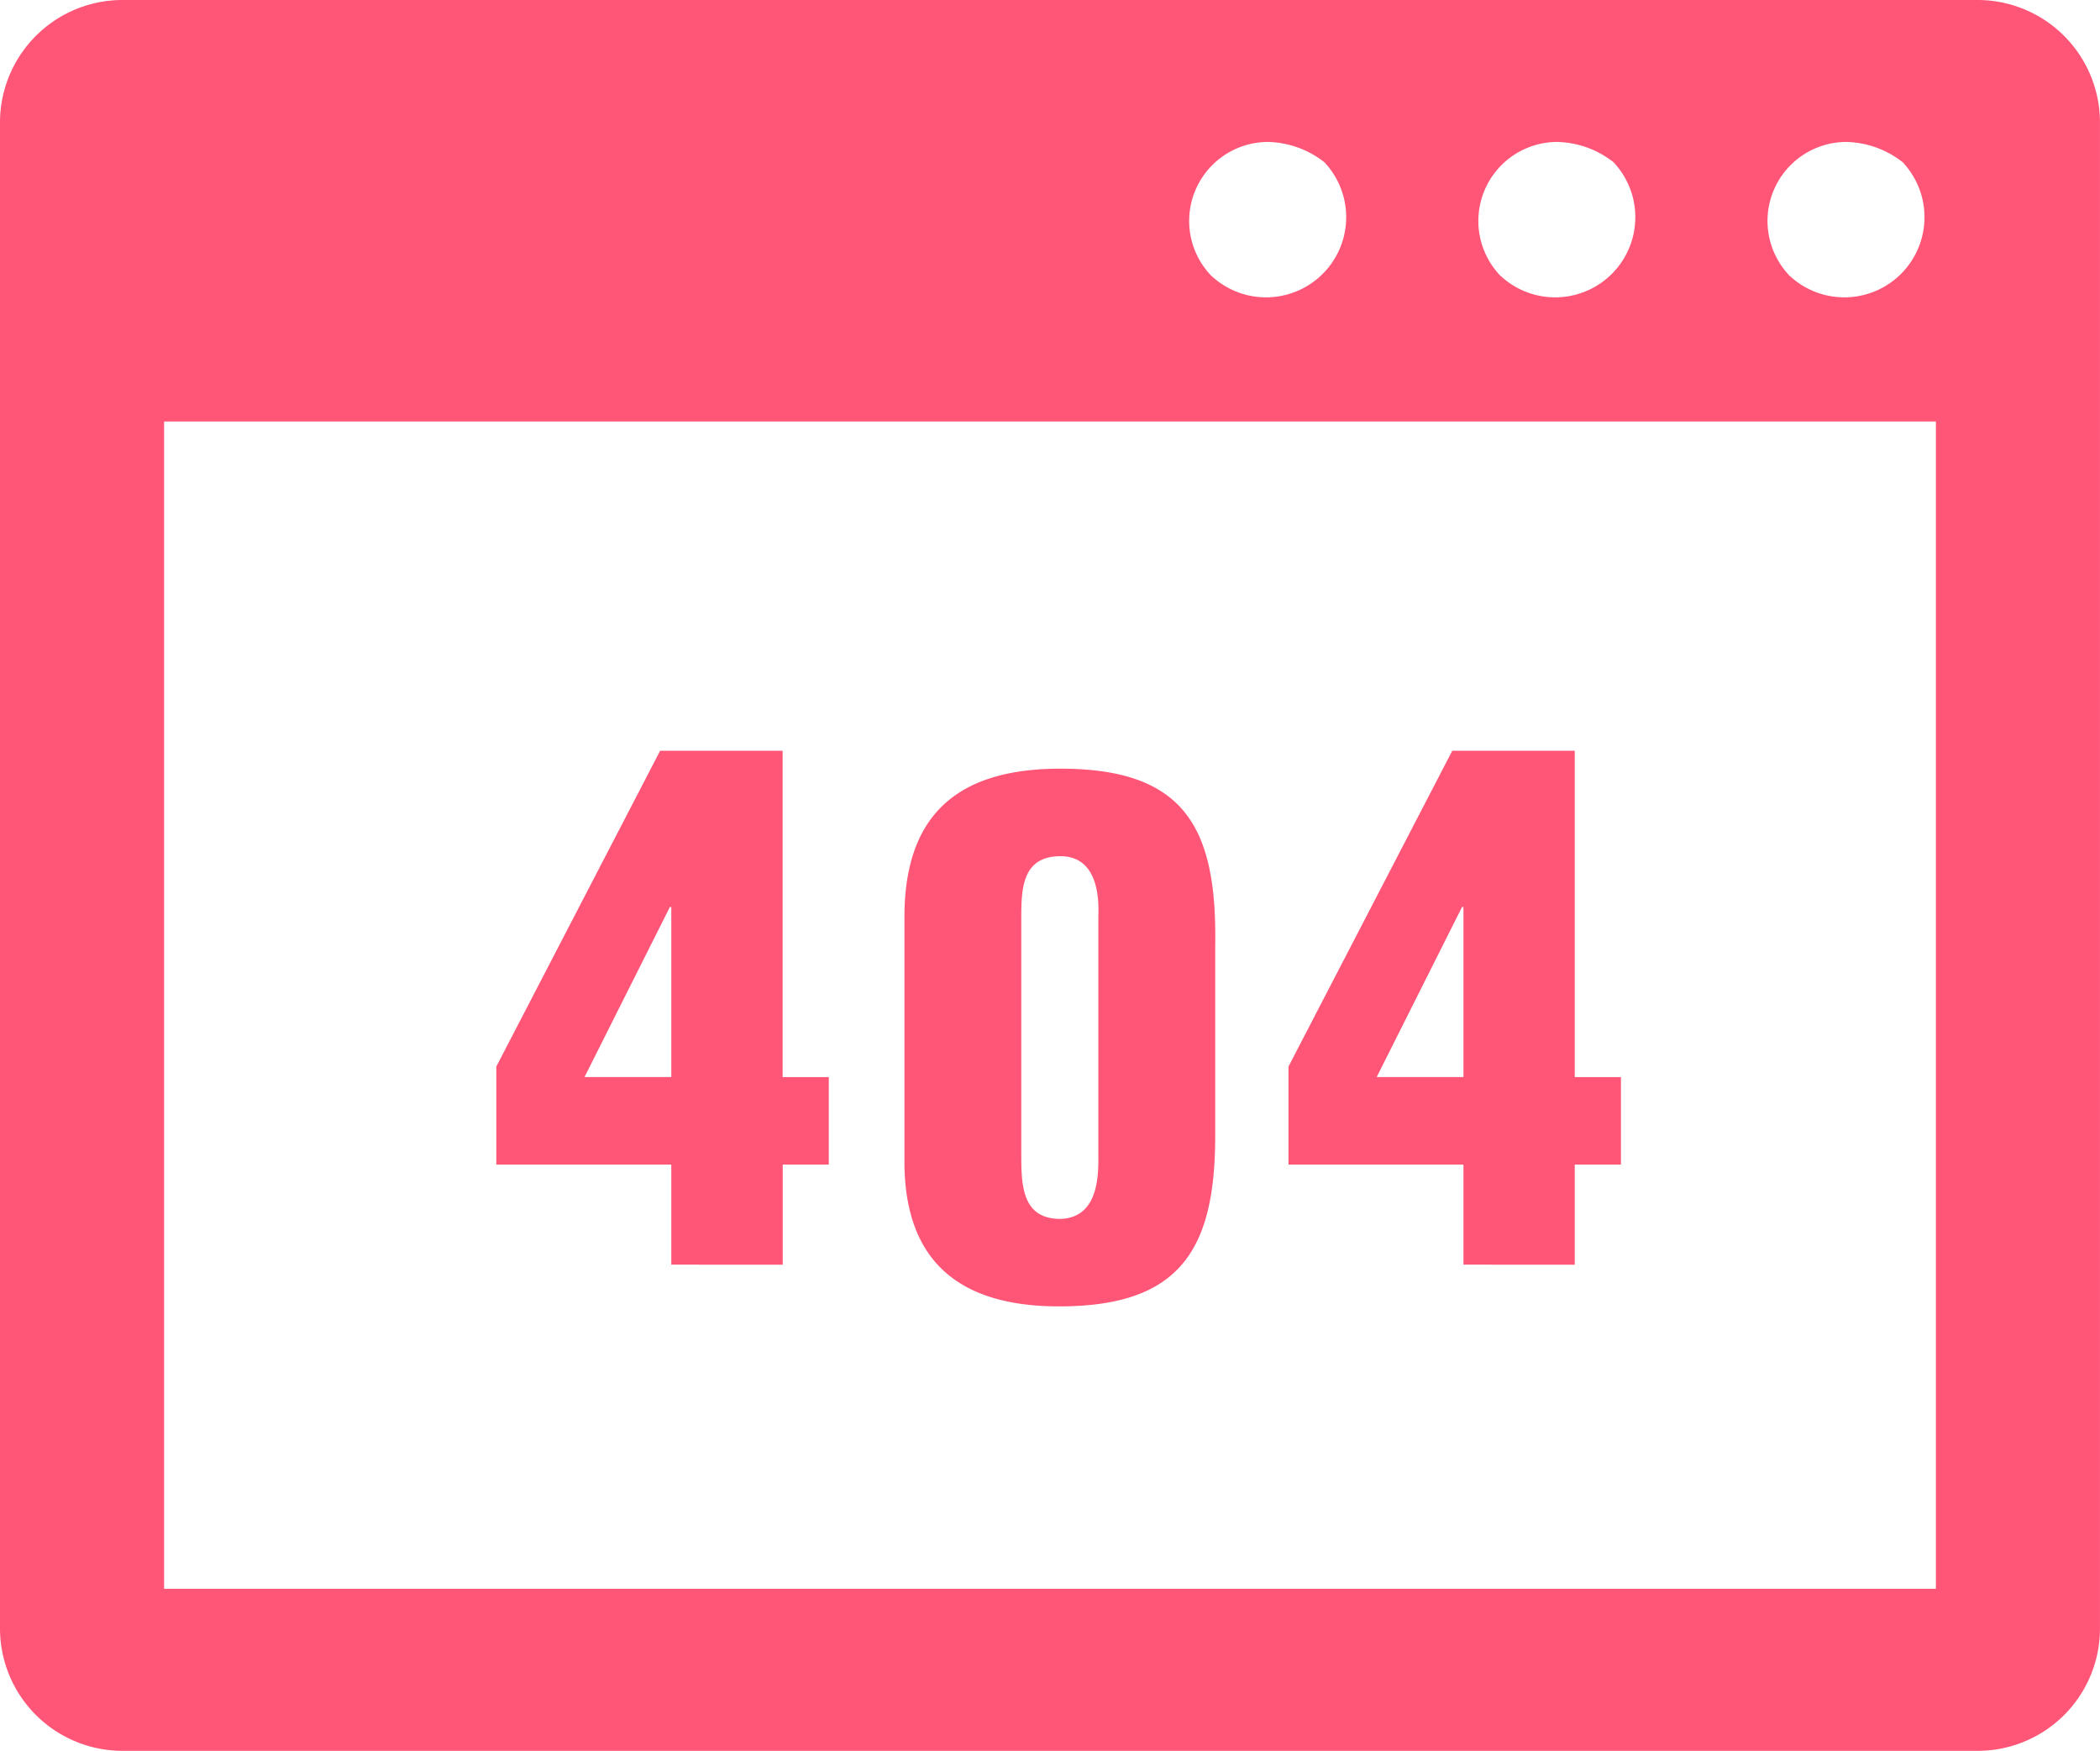
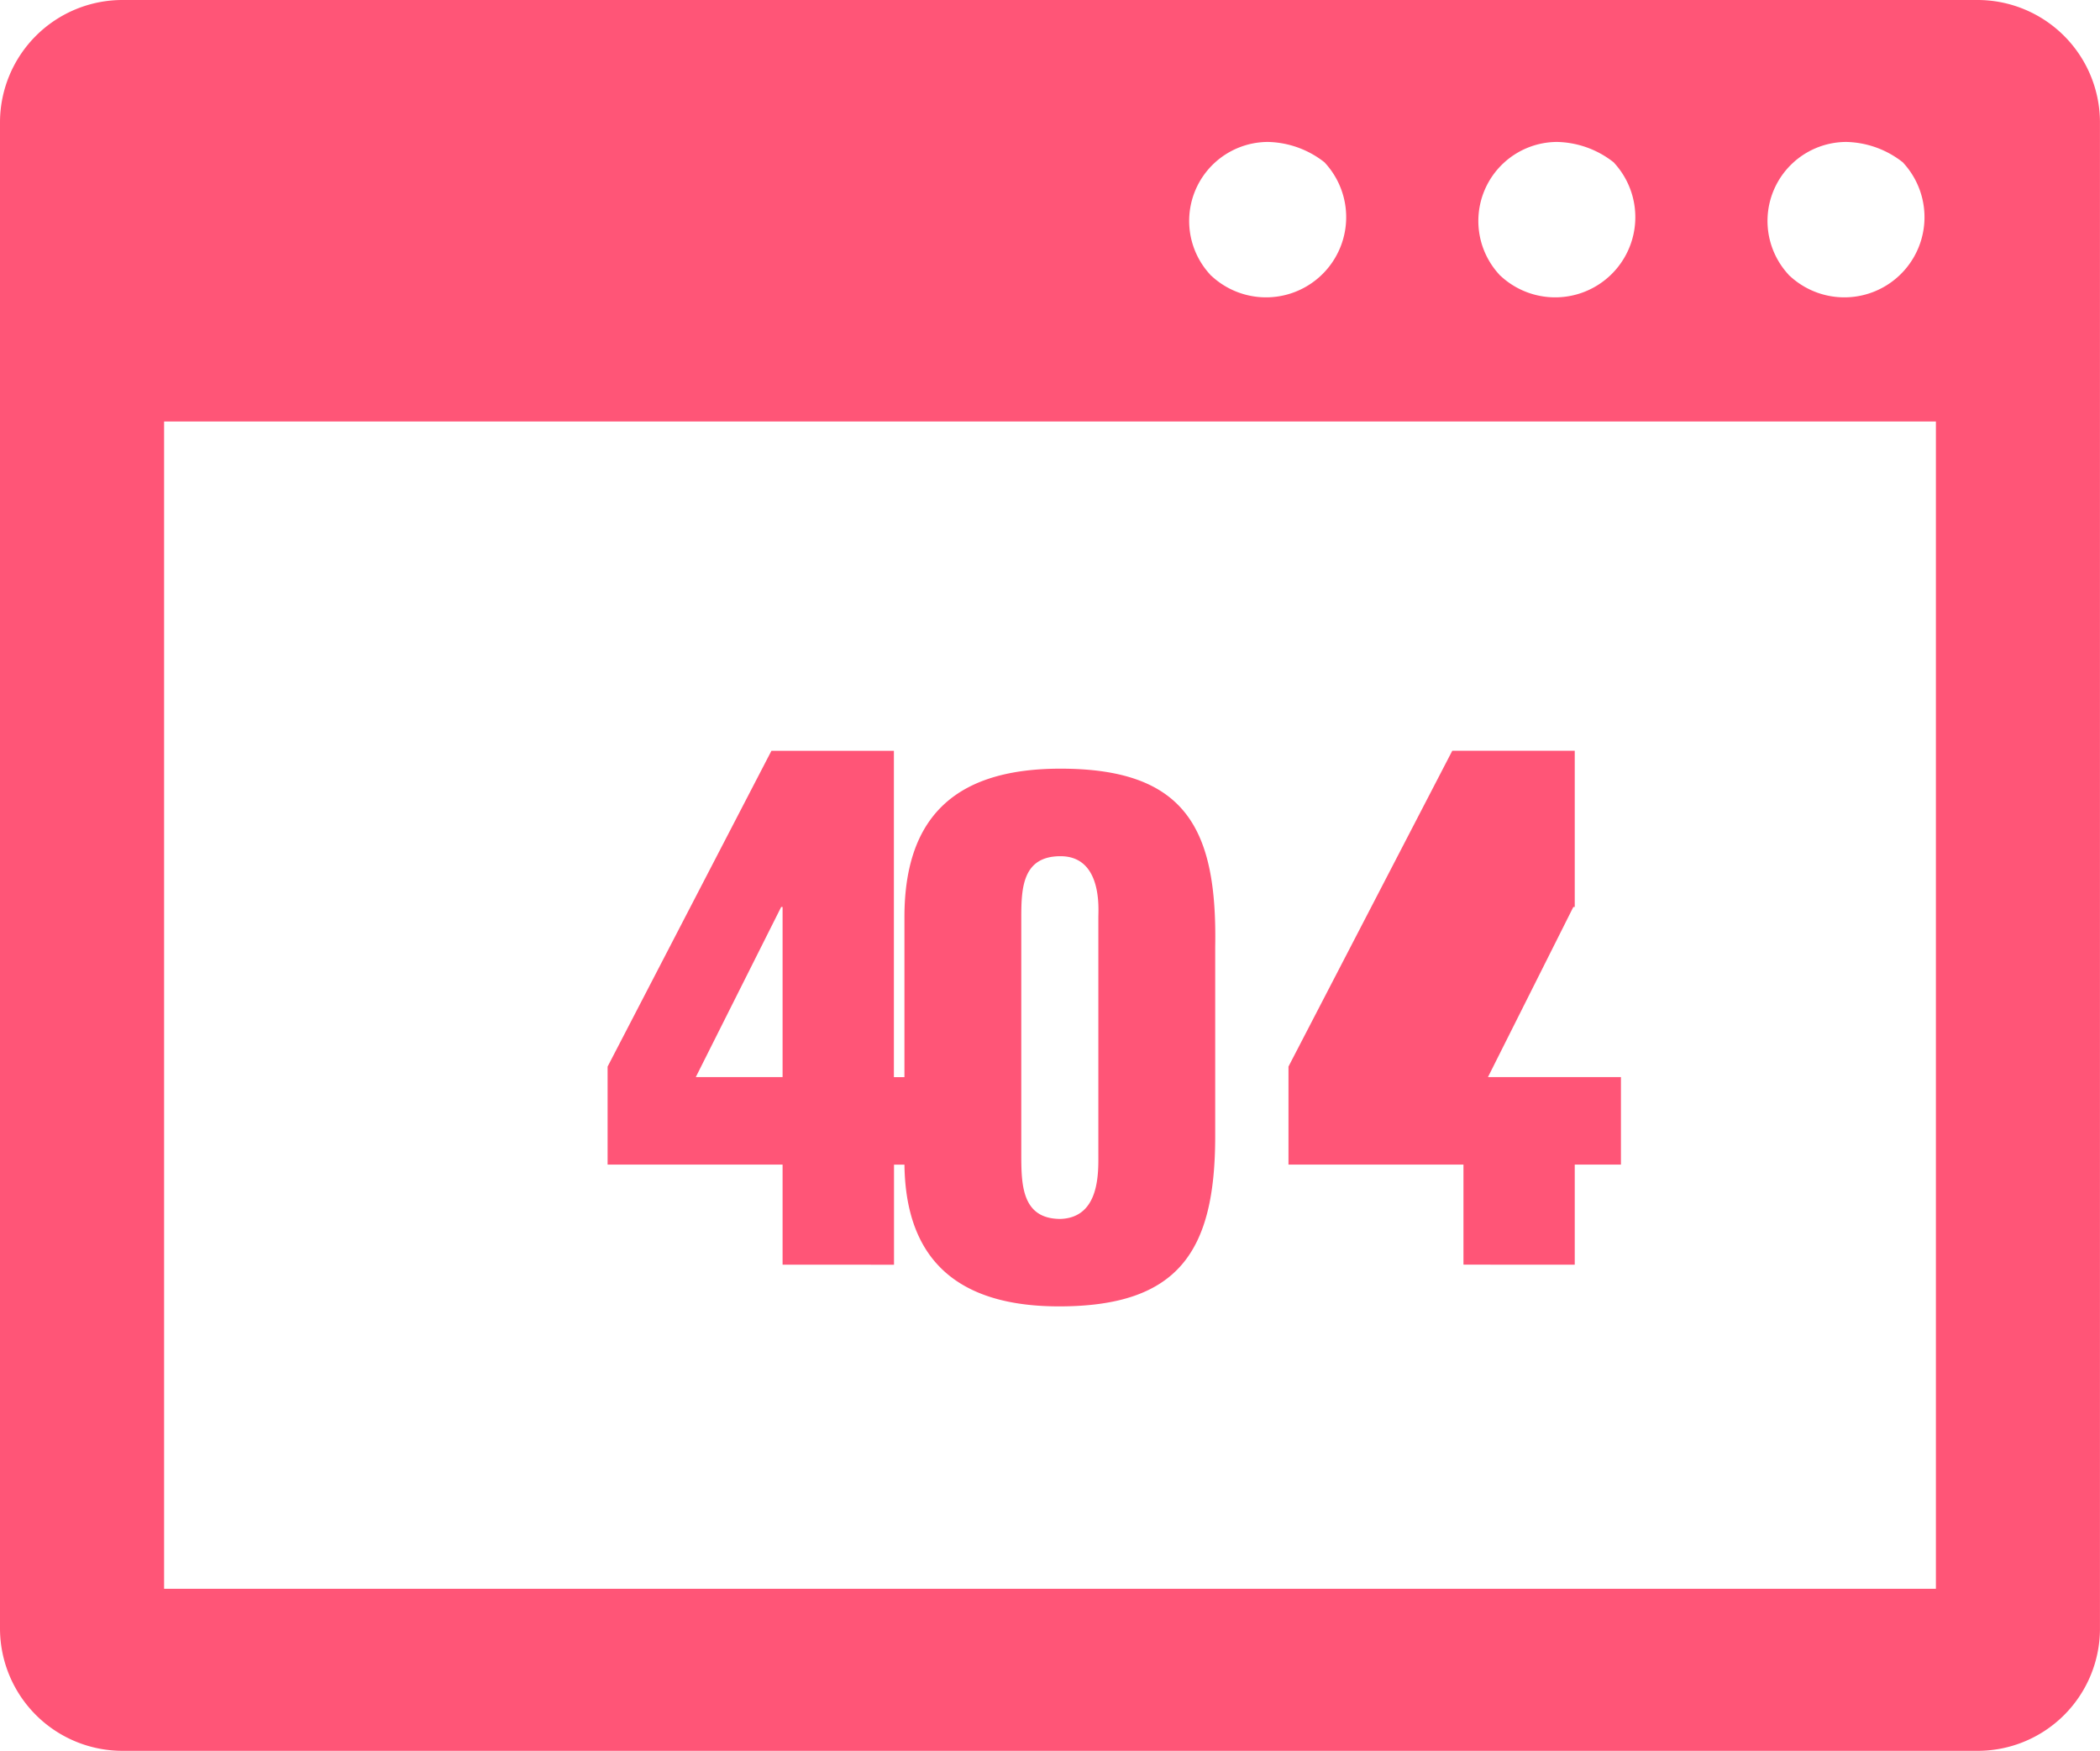
<svg xmlns="http://www.w3.org/2000/svg" width="60.007" height="50.017">
-   <path d="M3.515 50.017A3.5 3.5 0 010 46.543V3.474A3.5 3.5 0 013.515 0h52.976a3.5 3.5 0 013.515 3.474v43.069a3.494 3.494 0 01-3.515 3.474zm1.174-4.63h50.629V12.042H4.689zM51.103 7.842a.207.207 0 00.04.04 2.29 2.29 0 003.256-3.215.179.179 0 00-.041-.041 2.694 2.694 0 00-1.607-.571 2.257 2.257 0 00-1.648 3.786zm-8.264 0a.244.244 0 00.041.04 2.29 2.29 0 003.256-3.215.163.163 0 00-.041-.041 2.694 2.694 0 00-1.607-.571 2.258 2.258 0 00-1.649 3.786zm-8.262 0a.213.213 0 00.041.04 2.29 2.29 0 003.256-3.215.2.2 0 00-.041-.041 2.7 2.7 0 00-1.608-.571 2.257 2.257 0 00-1.648 3.786zm-8.733 25.339V26.2c0-3 1.6-4.241 4.46-4.241 3.6 0 4.48 1.74 4.42 5.1v5.4c0 3.28-1.039 4.861-4.46 4.861-2.798.001-4.42-1.239-4.42-4.14zm3.339-6.981v6.741c0 .88 0 1.881 1.121 1.881 1.14-.041 1.081-1.361 1.081-1.881V26.2c0-.22.12-1.74-1.081-1.74-1.08-.001-1.121.899-1.121 1.739zm12.635 9.928v-2.859h-5v-2.8l4.68-9.021h3.5v9.322h1.32v2.5h-1.32v2.859zm-2.48-5.359h2.48V25.91h-.04zm-20.156 5.359v-2.859h-5v-2.8l4.681-9.021h3.5v9.322h1.319v2.5h-1.316v2.859zm-2.48-5.359h2.48V25.91h-.04z" fill="#f57" />
+   <path d="M3.515 50.017A3.5 3.5 0 010 46.543V3.474A3.5 3.5 0 013.515 0h52.976a3.5 3.5 0 013.515 3.474v43.069a3.494 3.494 0 01-3.515 3.474zm1.174-4.63h50.629V12.042H4.689zM51.103 7.842a.207.207 0 00.04.04 2.29 2.29 0 003.256-3.215.179.179 0 00-.041-.041 2.694 2.694 0 00-1.607-.571 2.257 2.257 0 00-1.648 3.786zm-8.264 0a.244.244 0 00.041.04 2.29 2.29 0 003.256-3.215.163.163 0 00-.041-.041 2.694 2.694 0 00-1.607-.571 2.258 2.258 0 00-1.649 3.786zm-8.262 0a.213.213 0 00.041.04 2.29 2.29 0 003.256-3.215.2.2 0 00-.041-.041 2.7 2.7 0 00-1.608-.571 2.257 2.257 0 00-1.648 3.786zm-8.733 25.339V26.2c0-3 1.6-4.241 4.46-4.241 3.6 0 4.48 1.74 4.42 5.1v5.4c0 3.28-1.039 4.861-4.46 4.861-2.798.001-4.42-1.239-4.42-4.14zm3.339-6.981v6.741c0 .88 0 1.881 1.121 1.881 1.14-.041 1.081-1.361 1.081-1.881V26.2c0-.22.12-1.74-1.081-1.74-1.08-.001-1.121.899-1.121 1.739zm12.635 9.928v-2.859h-5v-2.8l4.68-9.021h3.5v9.322h1.32v2.5h-1.32v2.859m-2.48-5.359h2.48V25.91h-.04zm-20.156 5.359v-2.859h-5v-2.8l4.681-9.021h3.5v9.322h1.319v2.5h-1.316v2.859zm-2.48-5.359h2.48V25.91h-.04z" fill="#f57" />
</svg>